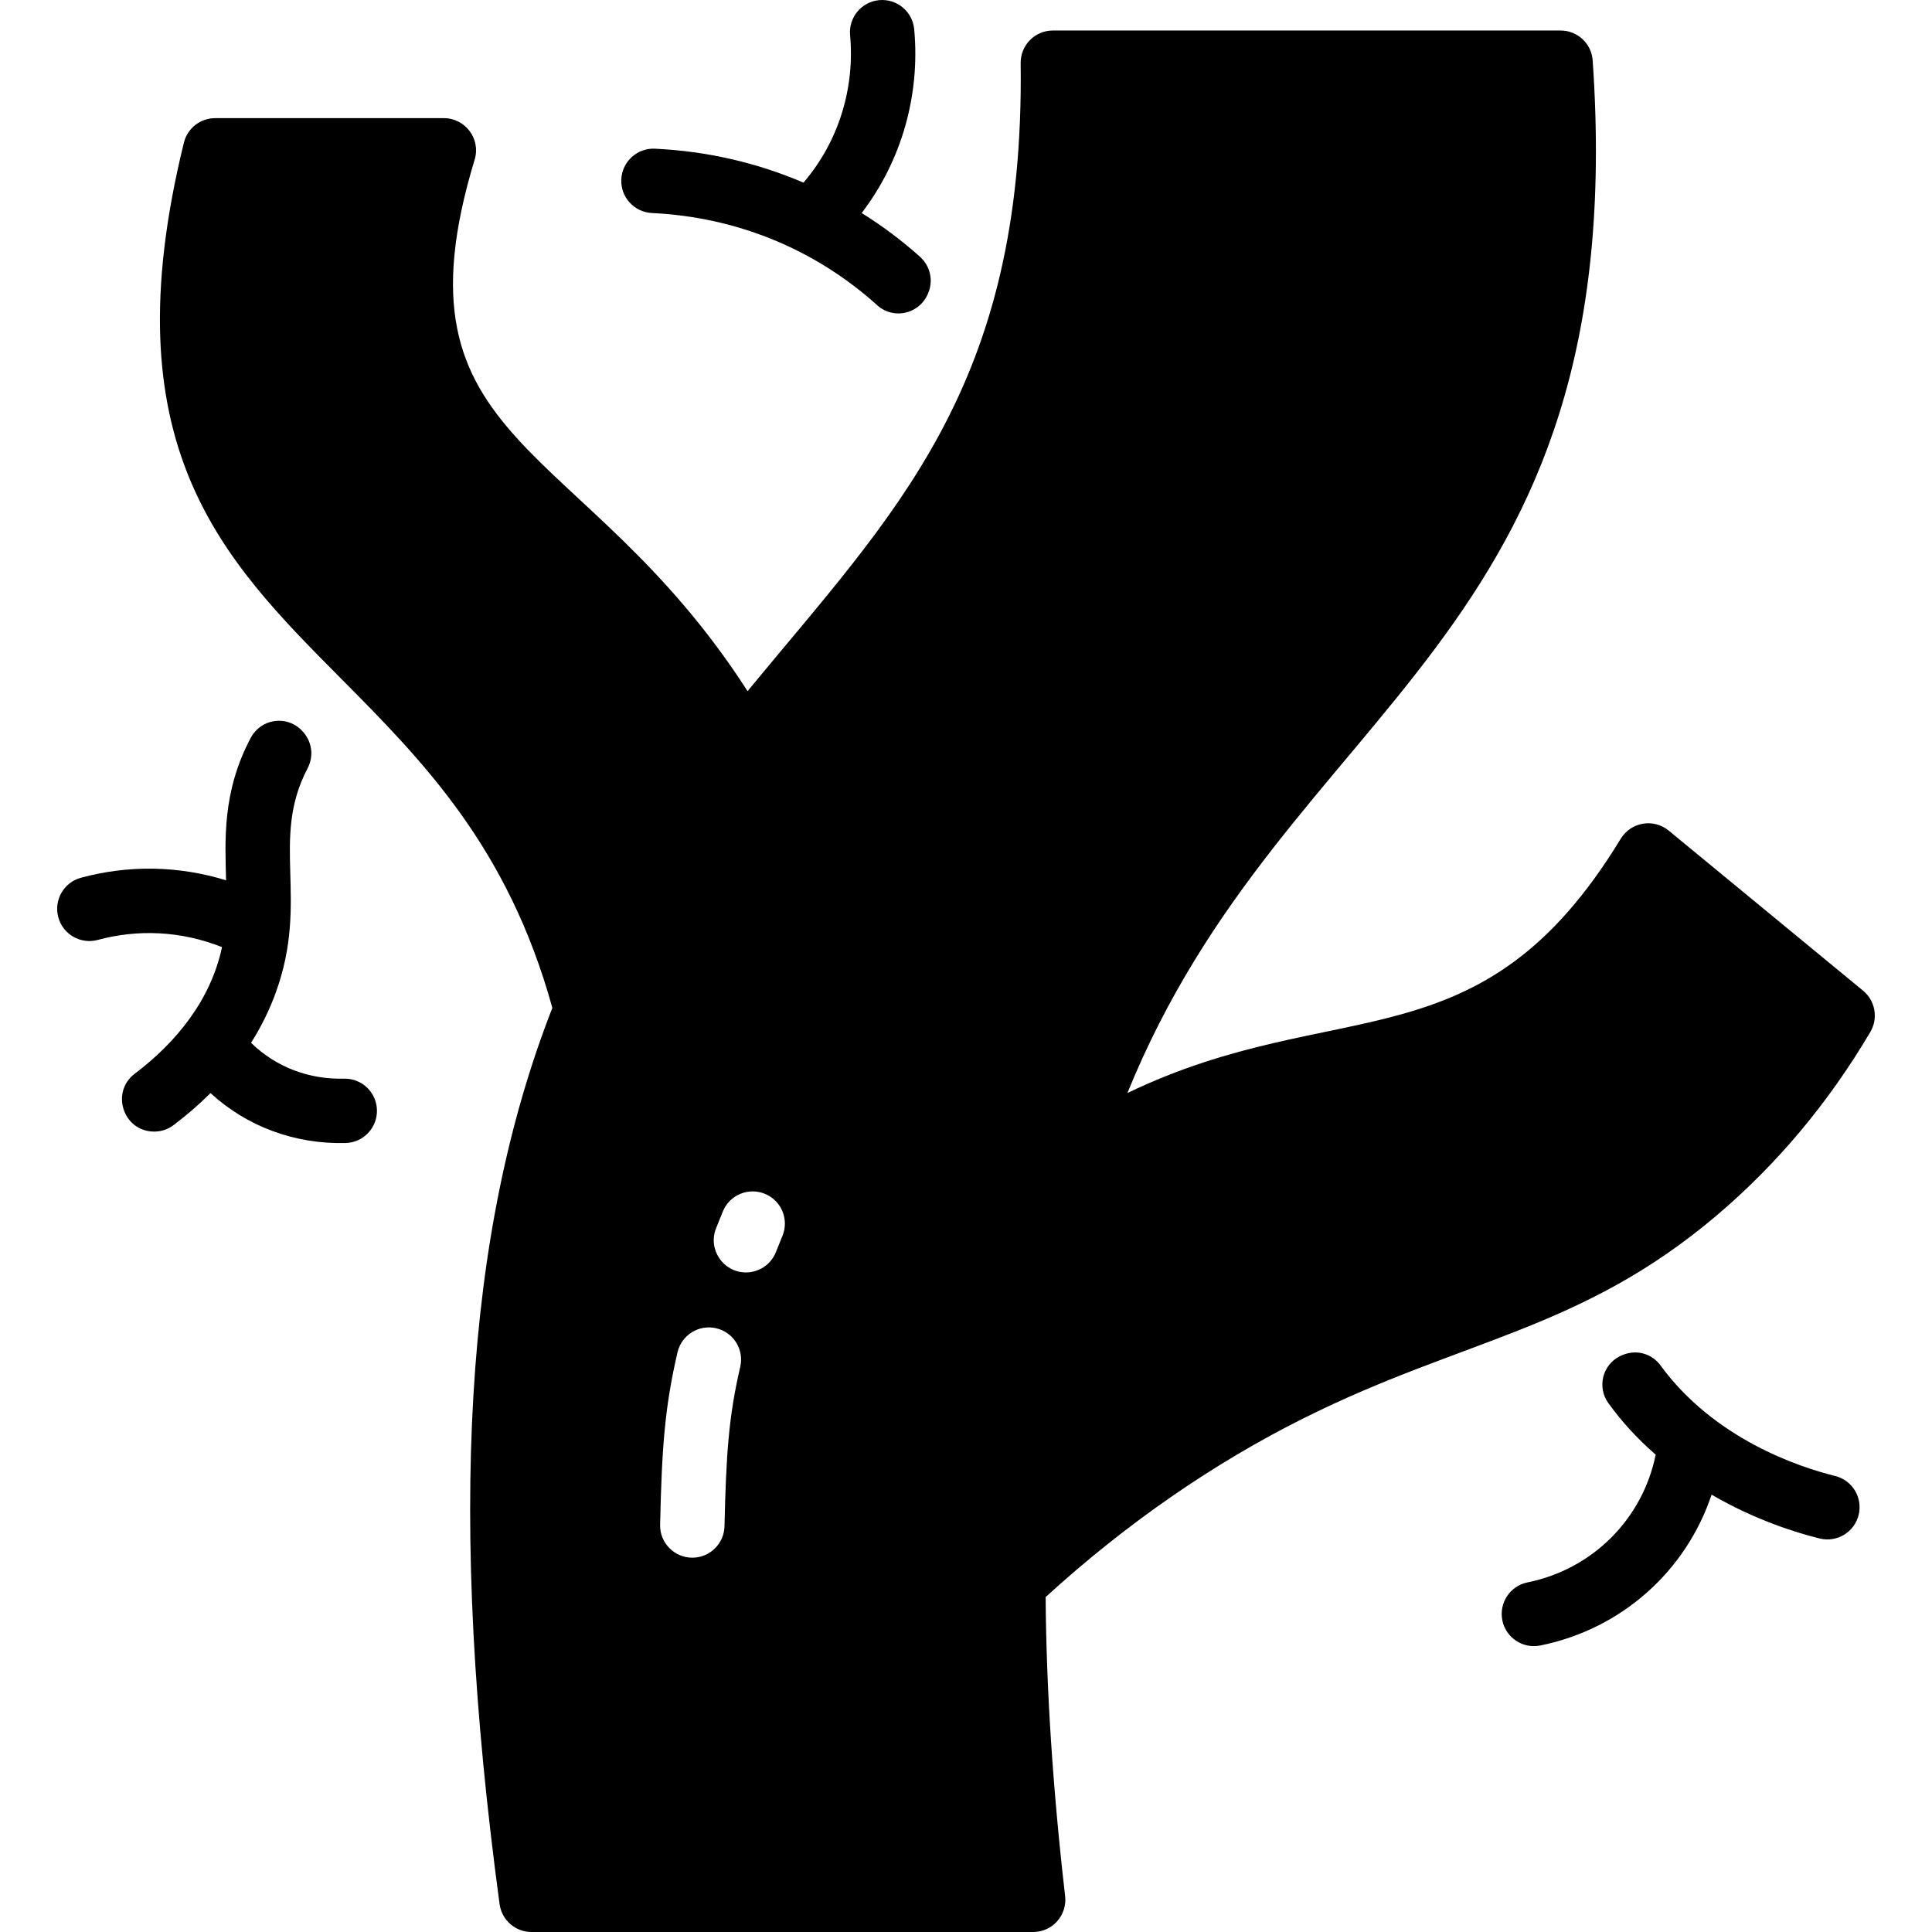
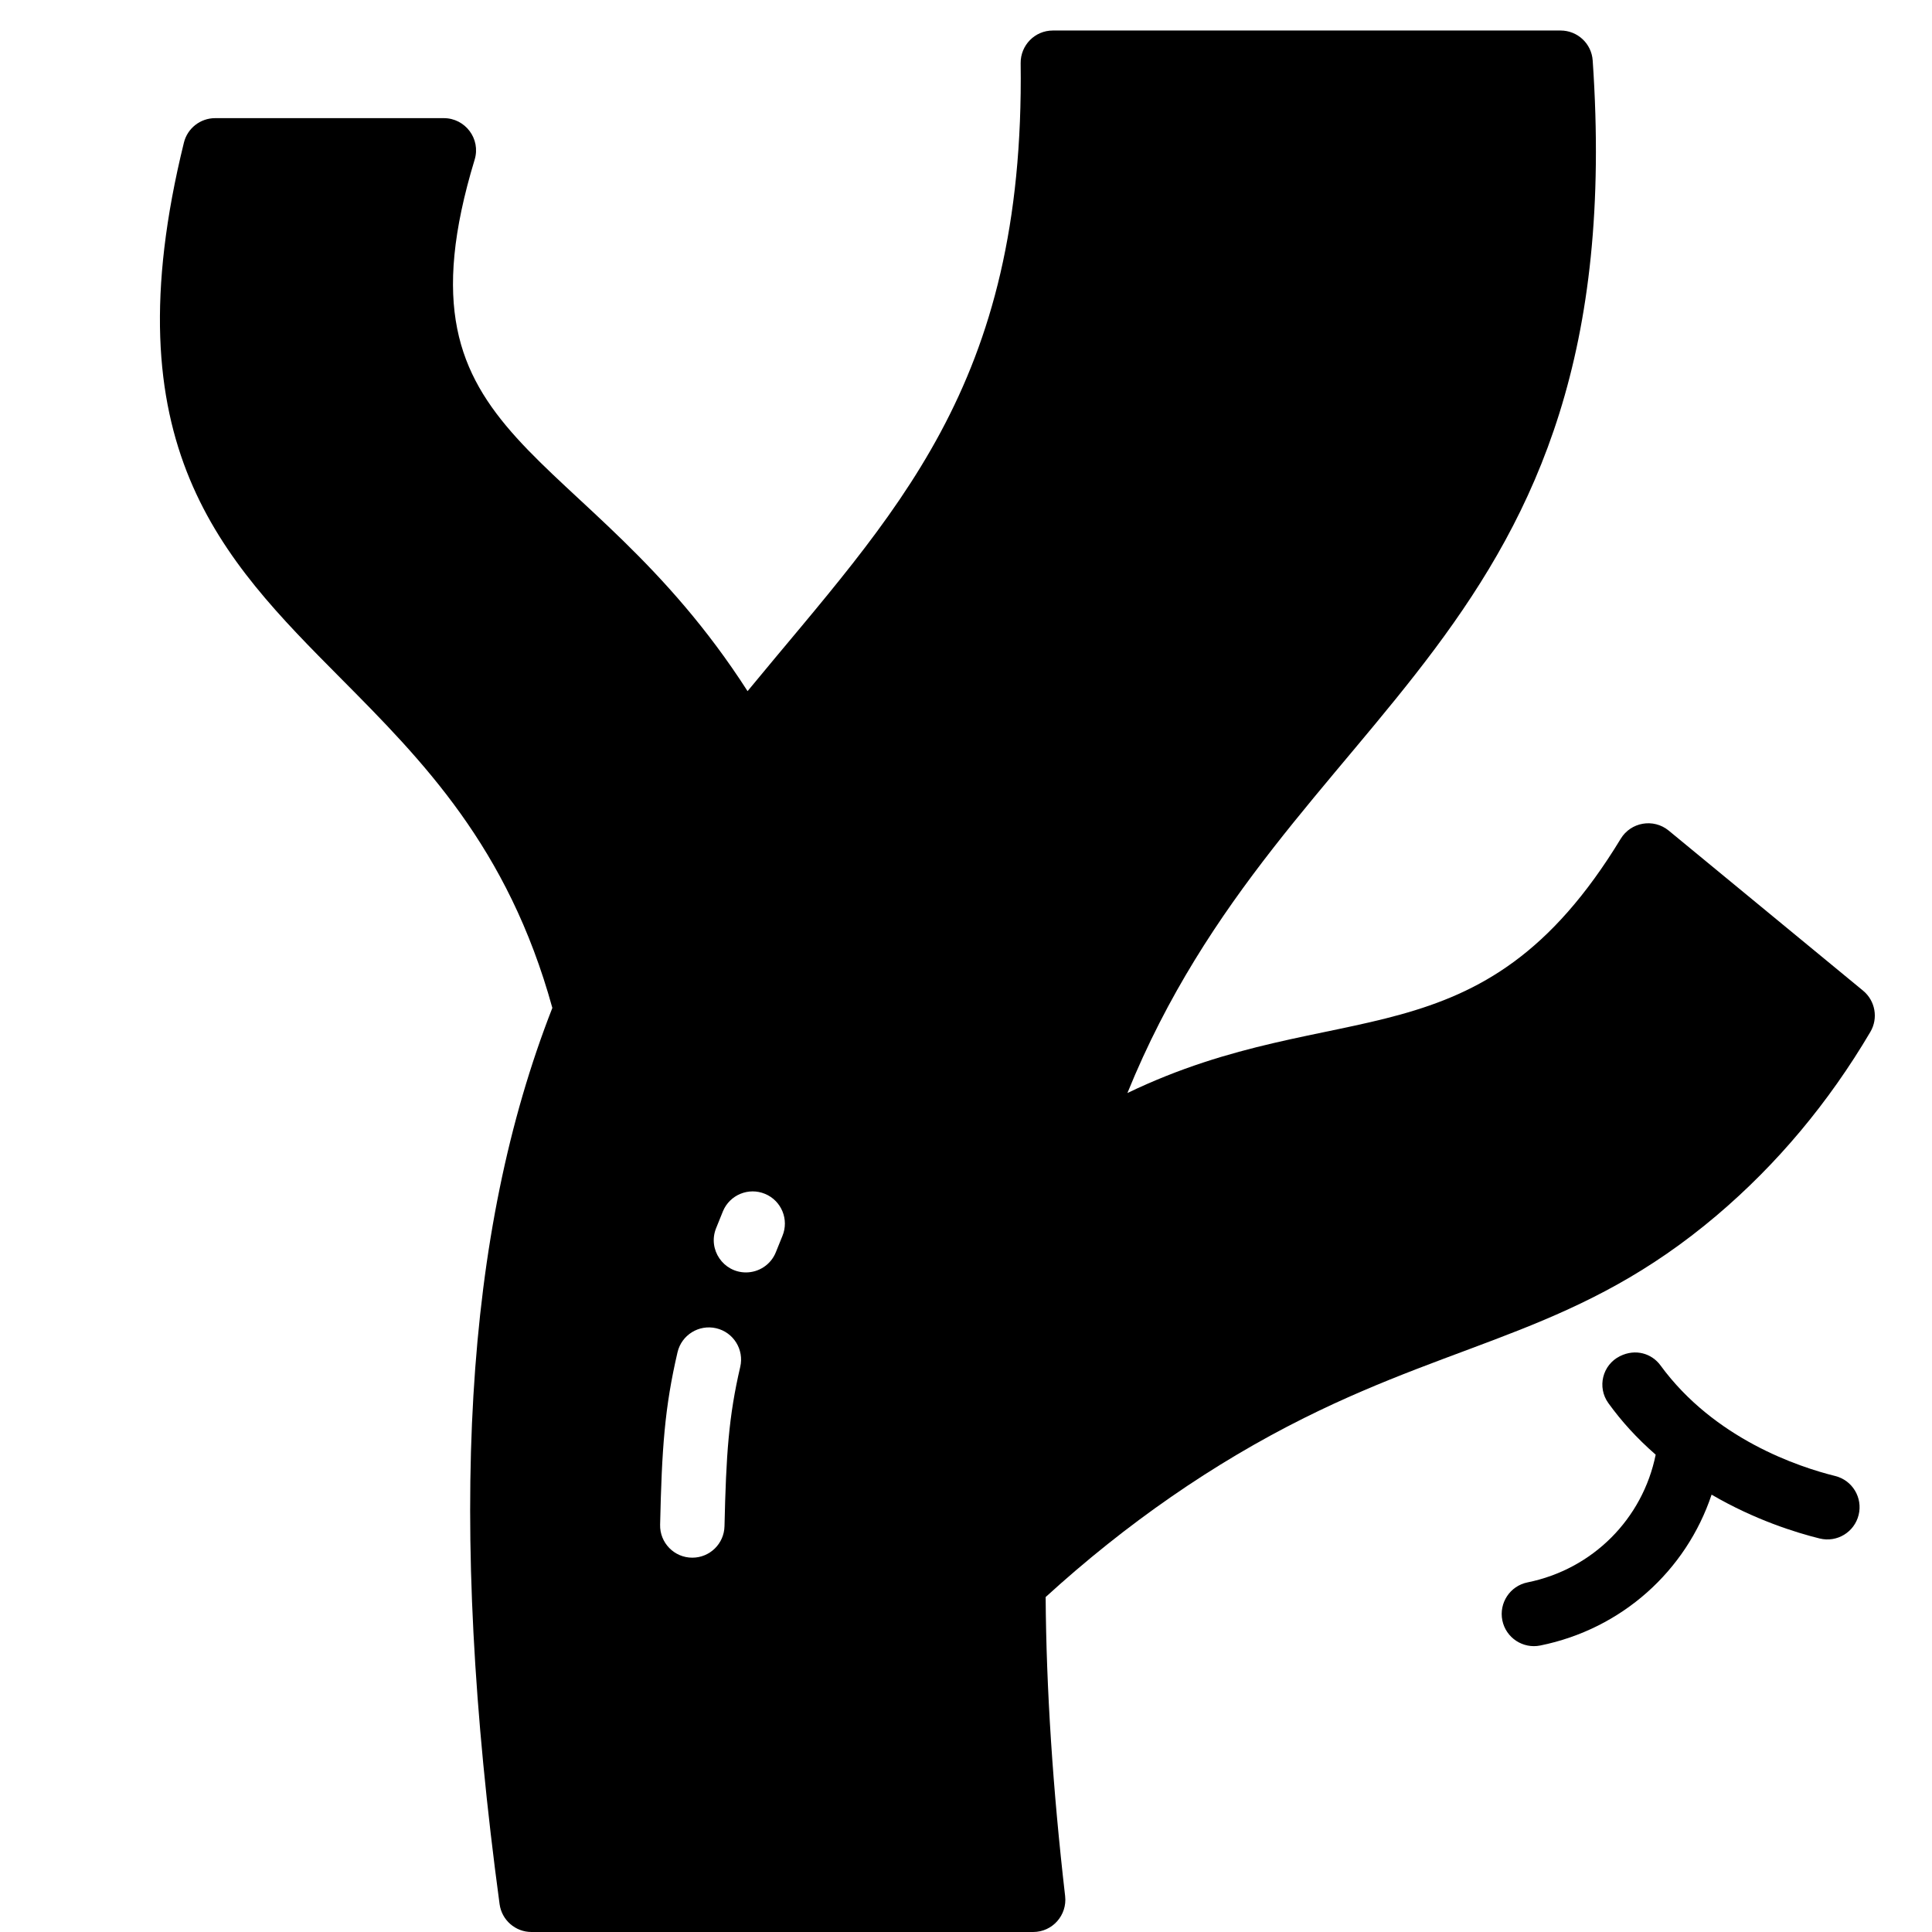
<svg xmlns="http://www.w3.org/2000/svg" id="Layer_1" enable-background="new 0 0 480.003 480.003" height="512" viewBox="0 0 480.003 480.003" width="512">
  <g>
-     <path d="m230.933 71.894c-1.745 6.052-8.748 7.762-12.969 3.959-15.625-14.082-35.134-21.928-55.992-22.929-4.42-.21-7.82-3.96-7.61-8.38.21-4.41 3.95-7.82 8.38-7.6 12.88.62 25.26 3.45 36.88 8.43 8.878-10.361 12.775-23.685 11.58-36.64-.4-4.4 2.83-8.29 7.23-8.7 4.41-.4 8.3 2.84 8.7 7.24 1.51 16.292-3.101 32.641-13.05 45.65 5.41 3.365 10.218 7.045 14.48 10.862 2.27 2.032 3.215 5.18 2.371 8.108z" />
    <path d="m461.772 376.393c-1.048 4.239-5.332 6.913-9.69 5.84-5.9-1.46-16.11-4.63-26.84-10.89-6.33 18.94-22.29 33.38-42.56 37.48-4.287.873-8.545-1.895-9.43-6.25-.87-4.34 1.93-8.56 6.26-9.43 16.23-3.29 28.61-15.8 31.84-31.73-4.76-4.158-8.516-8.331-11.75-12.801-2.854-3.945-1.494-9.499 2.863-11.671 3.895-1.942 7.923-.661 10.08 2.288 13.387 18.306 34.398 25.25 43.386 27.474 4.291 1.06 6.911 5.4 5.841 9.69z" />
-     <path d="m93.652 275.783c.11 4.41-3.38 8.09-7.8 8.2-12.608.316-24.482-4.085-33.56-12.41-2.77 2.78-5.83 5.43-9.16 7.95-1.45 1.1-3.14 1.62-4.82 1.62-7.684 0-10.916-9.777-4.83-14.38 10.522-7.959 18.9-18.451 21.68-31.45-10.354-4.108-21.038-4.447-30.87-1.79-4.27 1.15-8.66-1.37-9.81-5.64-1.15-4.26 1.37-8.66 5.64-9.81 11.694-3.154 24.044-3.061 36.05.64-.232-9.746-1.048-21.927 6.143-35.428 2.504-4.702 8.83-5.666 12.583-1.884 2.772 2.793 3.082 6.524 1.503 9.53-9.31 17.728.494 32.488-7.849 55.583-1.58 4.37-3.64 8.57-6.18 12.57 6.383 6.234 14.683 9.123 23.07 8.91 4.44-.121 8.09 3.369 8.21 7.789z" />
    <path d="m462.882 246.133-48.29-39.77c-3.804-3.124-9.429-2.091-11.92 2.02-34.918 57.427-70.309 38.028-122.57 63.18 39.63-97.573 125.589-111.288 115.6-256.53-.28-4.2-3.77-7.45-7.98-7.45h-126.14c-4.498 0-8.041 3.68-8 8.1 1.069 80.663-31.438 111.758-67.85 156.03-40.777-63.481-89.599-60.291-67.81-132.03 1.586-5.188-2.342-10.33-7.65-10.33h-56.82c-3.68 0-6.89 2.52-7.76 6.09-18.5 75.17 9.36 103.25 38.86 132.97 20.48 20.63 41.63 41.95 52.68 82-21.89 55.93-26.05 126.79-13.11 222.66.54 3.97 3.92 6.93 7.93 6.93h124.63c4.815 0 8.492-4.19 7.95-8.92-3.06-26.57-4.69-51.55-4.84-74.3 20.02-18.26 41.63-33.22 64.27-44.51 39.677-19.783 68.716-21.697 102.46-50.31 14.98-12.7 27.82-28.03 38.17-45.59 2-3.39 1.23-7.73-1.81-10.24zm-278.972 93.474c-2.876 12.349-3.508 21.781-3.91 39.577-.098 4.356-3.66 7.82-7.995 7.82-4.511 0-8.102-3.71-8.001-8.18.428-18.964 1.123-29.108 4.323-42.846 1.002-4.303 5.3-6.978 9.606-5.977 4.303 1.002 6.979 5.303 5.977 9.606zm10.479-32.533c-.537 1.29-1.072 2.616-1.606 3.977-1.237 3.154-4.255 5.081-7.45 5.081-5.613 0-9.506-5.669-7.446-10.923.574-1.463 1.15-2.889 1.727-4.277 1.695-4.08 6.378-6.012 10.458-4.316s6.013 6.378 4.317 10.458z" />
  </g>
</svg>